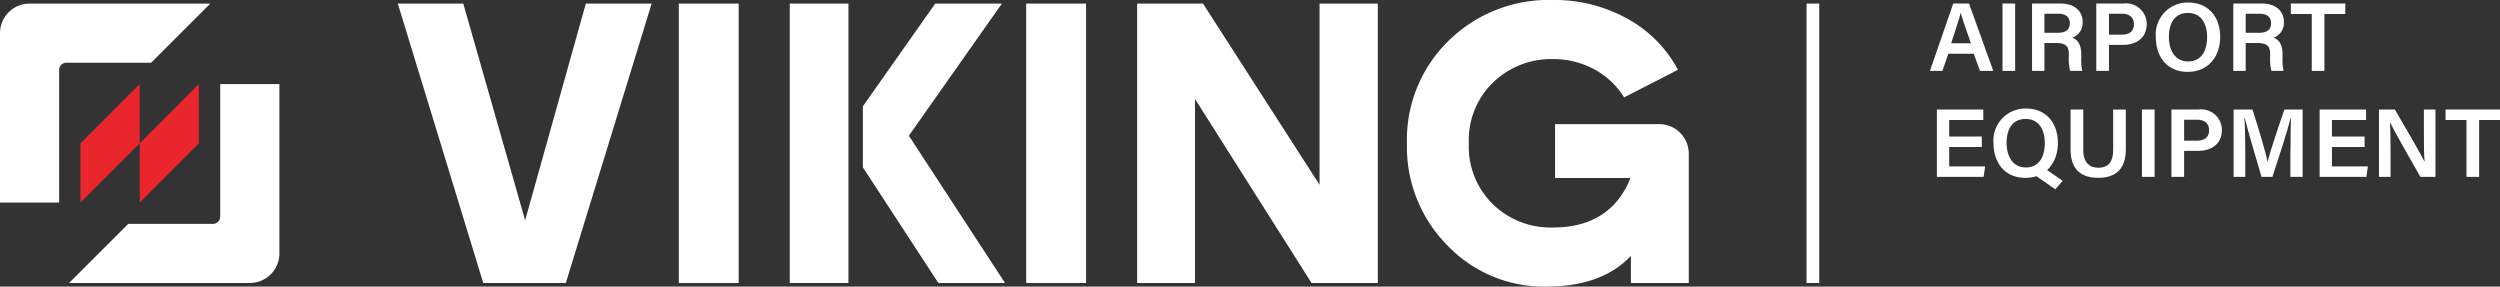
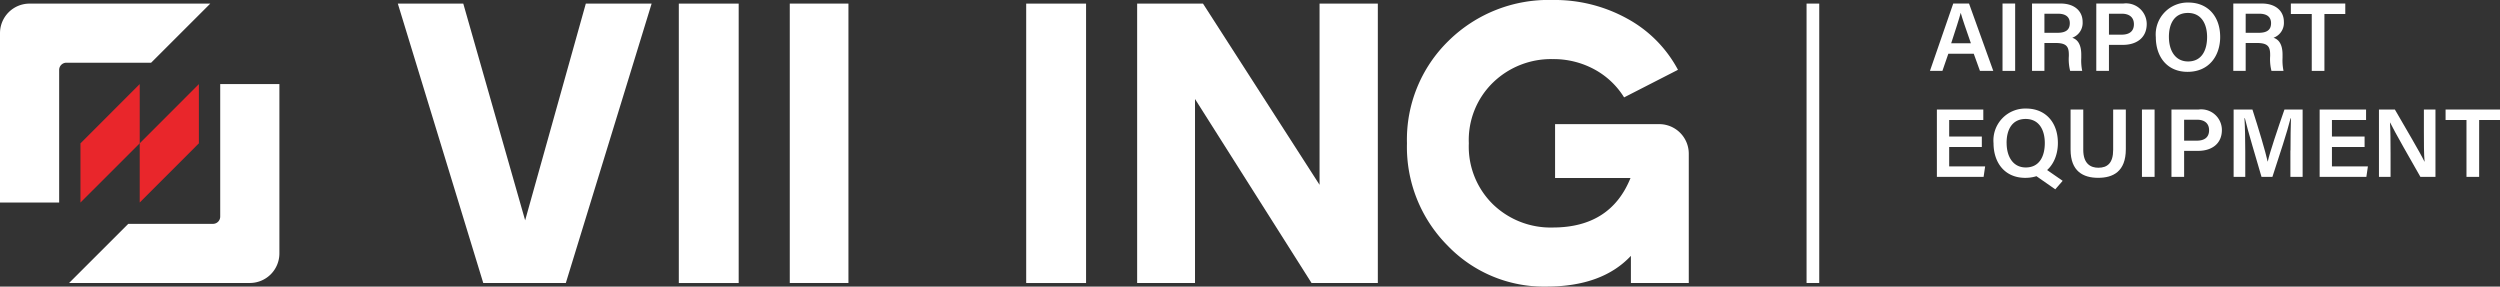
<svg xmlns="http://www.w3.org/2000/svg" viewBox="0 0 279.157 32">
  <rect x="0" y="0" width="279.157" height="32" fill="#333333" stroke="none" />
-   <path fill="#ffffff" d="M53.963 31.603 44.422.403h7.309l6.908 24.2 6.775-24.2h7.349l-9.582 31.2h-9.218Z" data-name="Path 23237" />
+   <path fill="#ffffff" d="M53.963 31.603 44.422.403h7.309l6.908 24.2 6.775-24.2h7.349l-9.582 31.2h-9.218" data-name="Path 23237" />
  <path fill="#ffffff" d="M75.798 31.603V.403h6.685v31.2h-6.685Z" data-name="Path 23238" />
  <path fill="#ffffff" d="M114.588 31.603V.403h6.685v31.2h-6.685Z" data-name="Path 23239" />
  <path fill="#ffffff" d="M126.977 31.603V.403h7.354l13.014 20.234V.403h6.507v31.2h-7.4l-13.014-20.55v20.55h-6.462Z" data-name="Path 23240" />
  <path fill="#ffffff" d="M172.659 32a14.9 14.9 0 0 1-11.031-4.59A15.609 15.609 0 0 1 157.105 16a15.392 15.392 0 0 1 4.635-11.432A15.9 15.9 0 0 1 173.372 0a16.742 16.742 0 0 1 8.357 2.095 13.991 13.991 0 0 1 5.638 5.7l-6.016 3.08a8.83 8.83 0 0 0-3.343-3.142 9.56 9.56 0 0 0-4.636-1.133 9.3 9.3 0 0 0-6.621 2.581A8.936 8.936 0 0 0 164.013 16a9.009 9.009 0 0 0 2.7 6.819 9.255 9.255 0 0 0 6.663 2.585q6.462 0 8.691-5.527h-8.423v-6.016h11.629a3.3 3.3 0 0 1 3.3 3.3V31.6h-6.462v-3.032Q178.899 32 172.659 32Z" data-name="Path 23241" />
  <g fill="#ffffff" data-name="Group 2568">
    <path d="m217.557 5.999-.662 1.917h-1.391l2.6-7.52h1.763l2.708 7.52h-1.488l-.692-1.915Zm2.517-1.169c-.6-1.72-.955-2.747-1.131-3.388h-.006c-.185.706-.583 1.917-1.062 3.388Z" data-name="Path 23242" />
    <path d="M225.018.394v7.522h-1.411V.394Z" data-name="Path 23243" />
    <path d="M228.285 4.8v3.116h-1.383V.394h3.179c1.607 0 2.47.881 2.47 2.047a1.762 1.762 0 0 1-1.158 1.775c.455.147 1.007.559 1.007 1.891v.355a5.744 5.744 0 0 0 .105 1.453h-1.345a5.248 5.248 0 0 1-.147-1.664v-.128c0-.908-.24-1.323-1.5-1.323h-1.23Zm0-1.138h1.457c.979 0 1.378-.371 1.378-1.074 0-.676-.441-1.056-1.314-1.056h-1.52v2.13Z" data-name="Path 23244" />
    <path d="M234.078.394h3.023a2.308 2.308 0 0 1 2.608 2.281c0 1.576-1.175 2.335-2.654 2.335h-1.564v2.906h-1.414Zm1.414 3.477h1.413c.848 0 1.374-.363 1.374-1.167 0-.824-.583-1.172-1.338-1.172h-1.449Z" data-name="Path 23245" />
    <path d="M247.911 4.122c0 2.085-1.224 3.9-3.641 3.9-2.31 0-3.545-1.714-3.545-3.869a3.559 3.559 0 0 1 3.644-3.868c2.172 0 3.542 1.558 3.542 3.837Zm-5.724 0c0 1.522.708 2.74 2.139 2.74 1.549 0 2.124-1.289 2.124-2.721 0-1.49-.653-2.695-2.14-2.695s-2.124 1.163-2.124 2.675Z" data-name="Path 23246" />
    <path d="M250.759 4.8v3.116h-1.383V.394h3.179c1.607 0 2.47.881 2.47 2.047a1.762 1.762 0 0 1-1.158 1.775c.455.147 1.008.559 1.008 1.891v.355a5.741 5.741 0 0 0 .109 1.454h-1.345a5.246 5.246 0 0 1-.147-1.664v-.129c0-.908-.24-1.323-1.5-1.323h-1.23Zm0-1.138h1.456c.979 0 1.378-.371 1.378-1.074 0-.676-.441-1.056-1.314-1.056h-1.52v2.13Z" data-name="Path 23247" />
    <path d="M258.137 1.563h-2.334V.394h6.078v1.169h-2.33v6.353h-1.414Z" data-name="Path 23248" />
    <path d="M221.297 16.414h-3.646v2.168h4.015l-.171 1.169h-5.217V12.23h5.183v1.169h-3.811v1.846h3.646v1.169Z" data-name="Path 23249" />
    <path d="M229.789 15.959c0 2.085-1.224 3.9-3.641 3.9-2.31 0-3.545-1.714-3.545-3.869a3.559 3.559 0 0 1 3.644-3.869c2.172 0 3.542 1.558 3.542 3.837Zm-5.724 0c0 1.522.708 2.74 2.139 2.74 1.549 0 2.124-1.289 2.124-2.721 0-1.49-.653-2.695-2.14-2.695s-2.127 1.163-2.127 2.675Zm4.093 2.732 2.165 1.5-.826.949-2.612-1.821 1.273-.628Z" data-name="Path 23250" />
    <path d="M232.623 12.23v4.5c0 1.558.822 2 1.685 2 1 0 1.654-.51 1.654-2v-4.5h1.414v4.426c0 2.526-1.452 3.2-3.09 3.2-1.653 0-3.08-.709-3.08-3.153V12.23h1.417Z" data-name="Path 23251" />
    <path d="M240.587 12.23v7.52h-1.41v-7.52Z" data-name="Path 23252" />
    <path d="M242.471 12.23h3.023a2.308 2.308 0 0 1 2.608 2.281c0 1.576-1.175 2.335-2.653 2.335h-1.564v2.9h-1.414Zm1.414 3.477h1.413c.848 0 1.374-.363 1.374-1.167 0-.824-.583-1.172-1.338-1.172h-1.449Z" data-name="Path 23253" />
    <path d="M255.765 16.798c0-1.322.018-2.754.051-3.584h-.048c-.343 1.426-1.254 4.179-2.024 6.536h-1.217c-.584-2.012-1.527-5.128-1.859-6.555h-.047c.062.878.092 2.467.092 3.757v2.8h-1.3V12.23h2.1c.678 2.092 1.468 4.743 1.7 5.808h.014c.182-.9 1.147-3.763 1.862-5.808h2.029v7.52h-1.365v-2.952Z" data-name="Path 23254" />
    <path d="M264.037 16.414h-3.646v2.168h4.015l-.171 1.169h-5.217V12.23h5.183v1.169h-3.811v1.846h3.646Z" data-name="Path 23255" />
    <path d="M265.641 19.75v-7.52h1.777c.987 1.713 2.932 5 3.3 5.815h.018c-.08-.847-.077-2.112-.077-3.344V12.23h1.292v7.52h-1.681c-.872-1.525-2.975-5.2-3.381-6.064h-.018c.054.726.066 2.178.066 3.529v2.535h-1.3Z" data-name="Path 23256" />
    <path d="M275.414 13.399h-2.334V12.23h6.078v1.169h-2.33v6.351h-1.414Z" data-name="Path 23257" />
  </g>
  <path fill="#ffffff" d="M201.726.401h1.416v31.198h-1.416z" data-name="Rectangle 7981" />
  <g data-name="Group 2571">
    <g fill="#e9262b" data-name="Group 2569">
      <path d="M8.984 16.008v6.608l6.617-6.614V9.388Z" data-name="Path 23258" />
      <path d="M15.601 16.002v6.614l6.608-6.614V9.391Z" data-name="Path 23259" />
    </g>
    <g fill="#ffffff" data-name="Group 2570">
      <path d="M7.717 31.598h20.181a3.3 3.3 0 0 0 3.3-3.3V9.39H24.59v14.8a.808.808 0 0 1-.806.806h-9.461l-6.606 6.6Z" data-name="Path 23260" />
      <path d="M23.48.403H3.3a3.3 3.3 0 0 0-3.3 3.3v18.912h6.606V7.81a.808.808 0 0 1 .806-.807h9.461Z" data-name="Path 23261" />
    </g>
  </g>
-   <path fill="#ffffff" d="M101.485 15.154 111.871.404h-7.443L96.35 11.87v6.814l8.433 12.92h7.443Z" data-name="Path 23262" />
  <path fill="#ffffff" d="M88.188.401h6.551v31.198h-6.551z" data-name="Rectangle 7982" />
</svg>